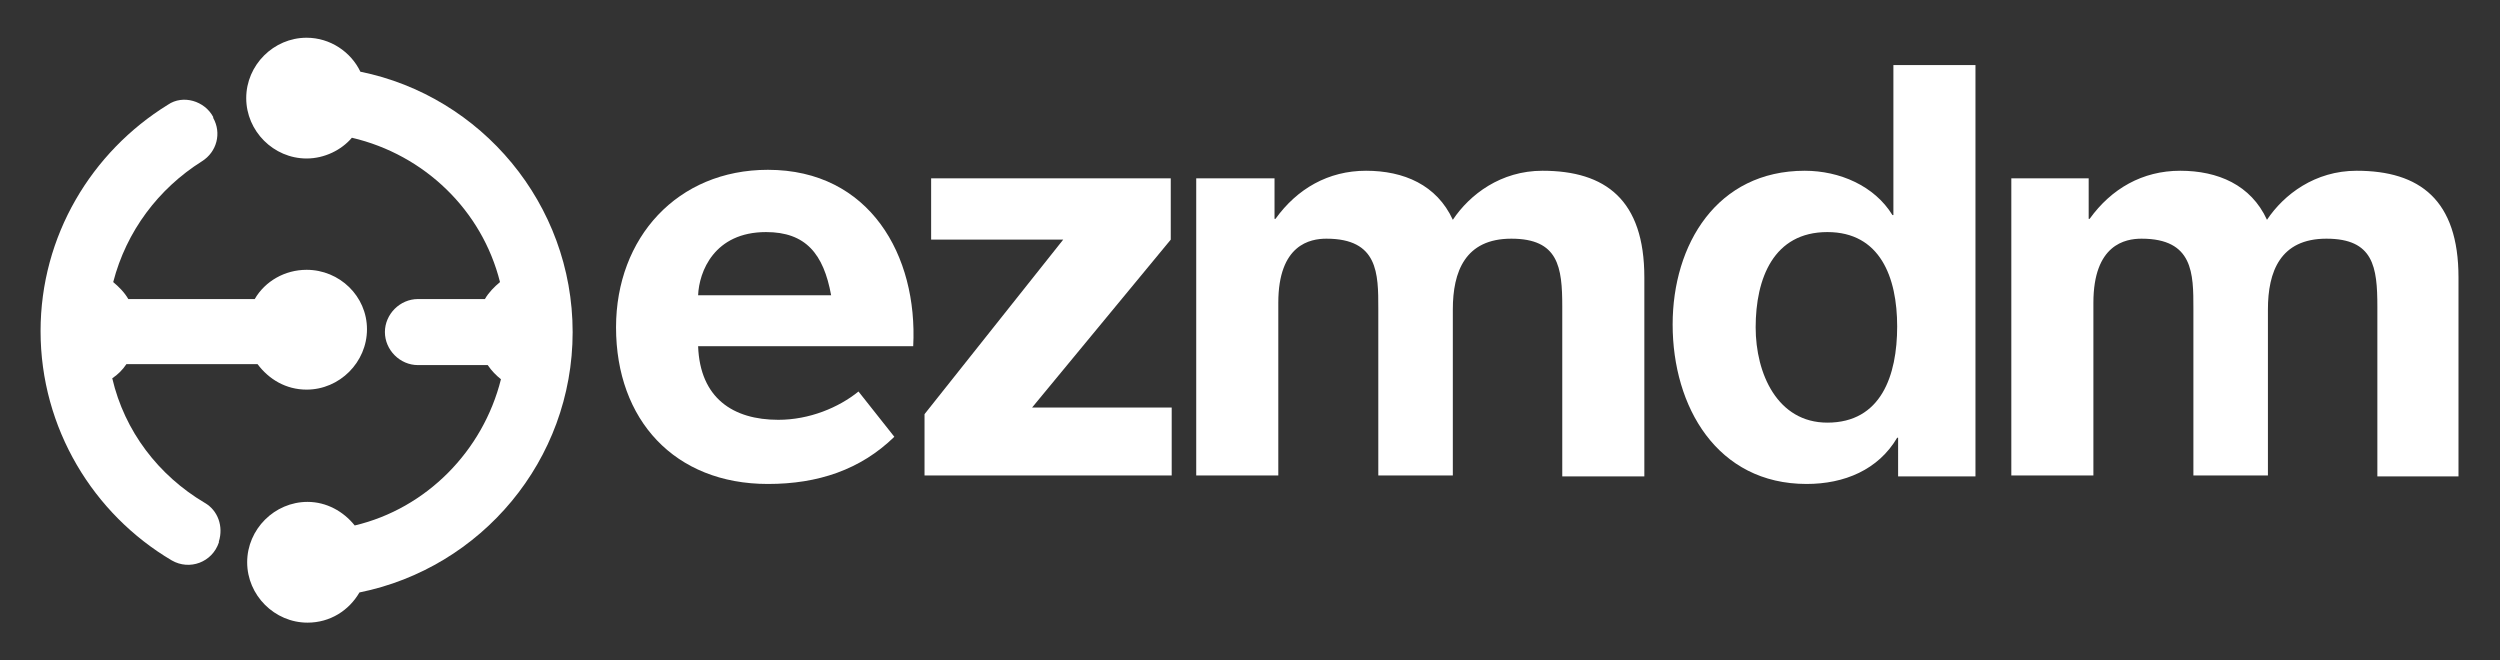
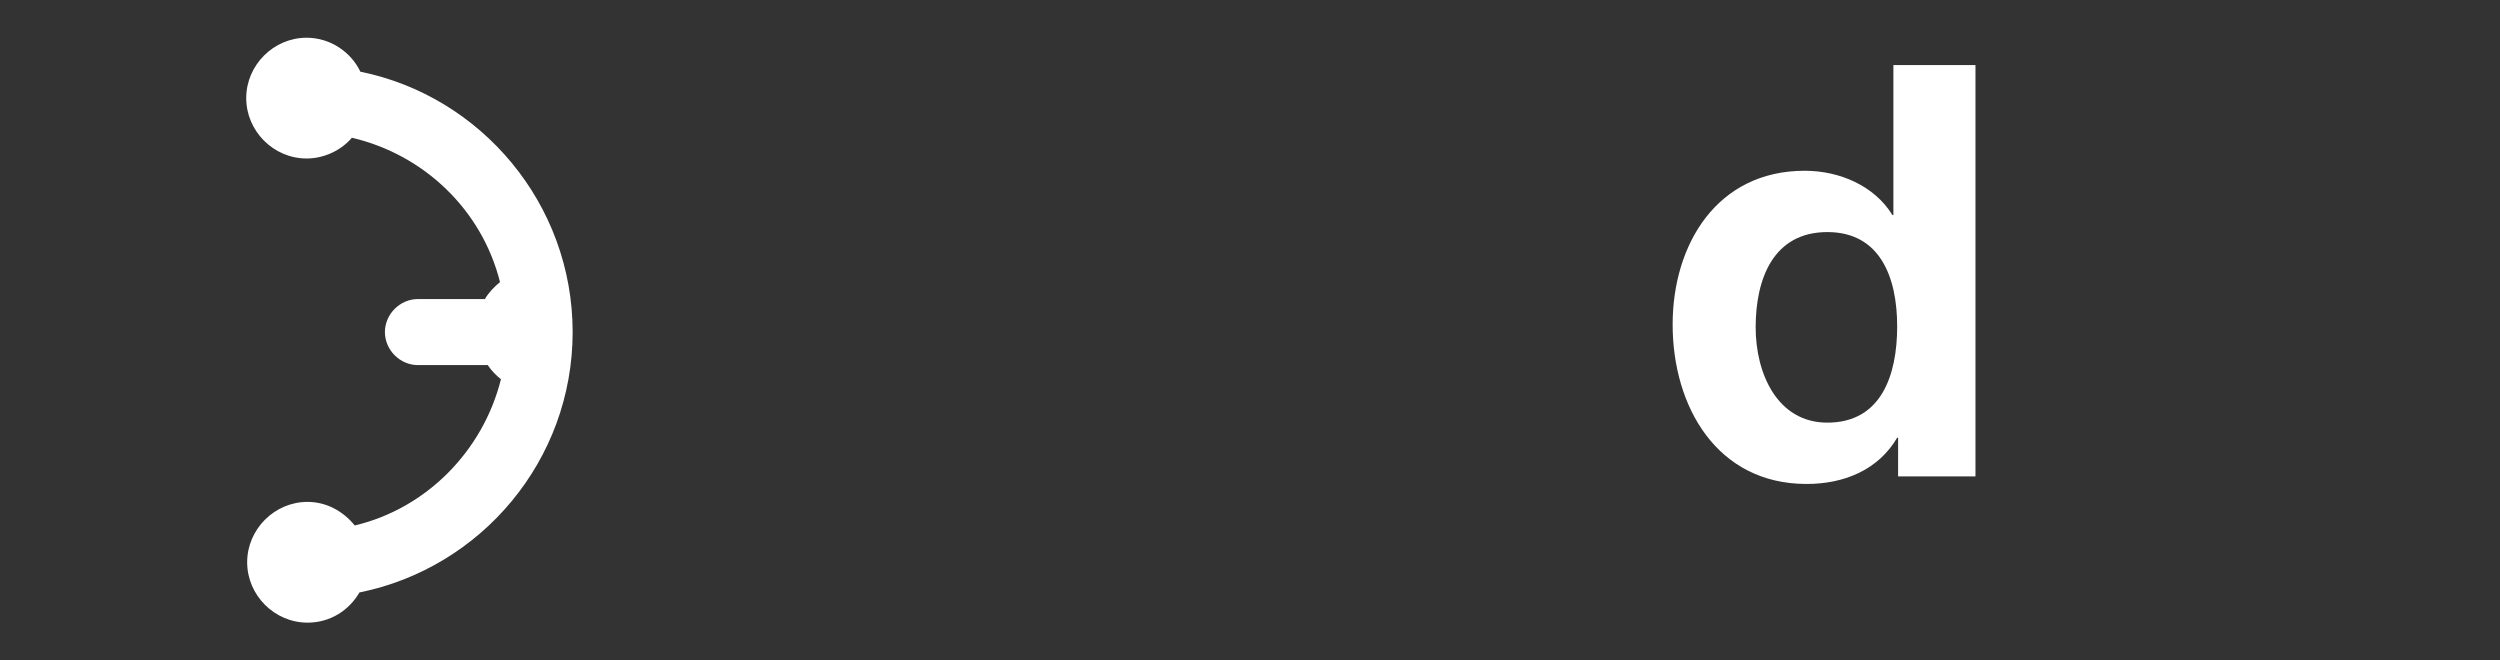
<svg xmlns="http://www.w3.org/2000/svg" version="1.1" id="Layer_1" x="0px" y="0px" viewBox="0 0 265 70" style="enable-background:new 0 0 265 70;" xml:space="preserve">
  <rect x="0" y="0" width="265" height="70" fill="#333333" stroke="none" />
  <style type="text/css">
	.st0{fill-rule:evenodd;clip-rule:evenodd;fill:#FFFFFF;}
	.st1{fill:#FFFFFF;}
</style>
  <g>
    <g>
-       <path class="st0" d="M32.5,28.6c-2.3,0-4.4,1.2-5.5,3.1H13.6c-0.4-0.7-1-1.3-1.6-1.8c1.4-5.4,4.8-9.9,9.4-12.8    c1.6-1,2.1-3,1.2-4.6c0,0,0,0,0-0.1c-0.9-1.7-3.2-2.4-4.8-1.3c-8.1,5-13.5,13.9-13.5,24c0,10.3,5.6,19.4,13.9,24.3    c1.9,1.1,4.3,0.2,5-1.9c0,0,0,0,0-0.1c0.5-1.6-0.1-3.3-1.5-4.1c-4.9-2.9-8.5-7.6-9.8-13.2c0.6-0.4,1.1-0.9,1.5-1.5h13.9    c1.2,1.6,3,2.7,5.2,2.7c3.5,0,6.4-2.9,6.4-6.4S36,28.6,32.5,28.6z" />
      <path class="st1" d="M38.2,7.6C37.2,5.5,35,4,32.5,4c-3.5,0-6.4,2.9-6.4,6.4s2.9,6.4,6.4,6.4c1.9,0,3.7-0.9,4.8-2.2    C45,16.4,51.1,22.3,53,29.9c-0.6,0.5-1.2,1.1-1.6,1.8h-7.1c-1.9,0-3.5,1.6-3.5,3.5s1.6,3.5,3.5,3.5h7.4c0.4,0.6,0.9,1.1,1.4,1.5    c-1.9,7.6-7.9,13.7-15.5,15.5c-1.2-1.5-3-2.5-5-2.5c-3.5,0-6.4,2.9-6.4,6.4c0,3.5,2.9,6.4,6.4,6.4c2.4,0,4.4-1.3,5.5-3.2    c12.9-2.6,22.6-14,22.6-27.6C60.7,21.6,51,10.2,38.2,7.6z" />
    </g>
    <g>
-       <path class="st1" d="M98,43.9l14.7-18.5h-14v-6.5h25.4v6.5l-14.7,17.8h14.8v7.2H98V43.9z" />
      <path class="st1" d="M201.2,46.4h-0.1c-2,3.4-5.6,4.9-9.6,4.9c-9.5,0-14.2-8.2-14.2-16.9c0-8.5,4.7-16.3,14-16.3    c3.7,0,7.4,1.6,9.3,4.7h0.1V6.9h8.7v43.6h-8.2V46.4z M193.7,24.6c-5.7,0-7.6,4.9-7.6,10.1c0,4.9,2.3,10.1,7.6,10.1    c5.7,0,7.4-5,7.4-10.2C201.1,29.4,199.3,24.6,193.7,24.6z" />
-       <path class="st1" d="M213.2,18.9h8.2v4.3h0.1c2.3-3.2,5.6-5.1,9.6-5.1c4,0,7.5,1.5,9.2,5.2c1.8-2.7,5.1-5.2,9.5-5.2    c6.7,0,10.8,3.1,10.8,11.3v21.1H252V32.5c0-4.2-0.4-7.2-5.4-7.2c-4.9,0-6.2,3.5-6.2,7.5v17.6h-7.9V32.7c0-3.7,0-7.4-5.5-7.4    c-1.7,0-5.1,0.6-5.1,6.8v18.3h-8.7V18.9z" />
-       <path class="st1" d="M126.9,18.9h8.2v4.3h0.1c2.3-3.2,5.6-5.1,9.6-5.1c4,0,7.5,1.5,9.2,5.2c1.8-2.7,5.1-5.2,9.5-5.2    c6.7,0,10.8,3.1,10.8,11.3v21.1h-8.7V32.5c0-4.2-0.4-7.2-5.4-7.2c-4.9,0-6.2,3.5-6.2,7.5v17.6h-7.9V32.7c0-3.7,0-7.4-5.5-7.4    c-1.7,0-5.1,0.6-5.1,6.8v18.3h-8.7V18.9z" />
-       <path class="st1" d="M91,41.5c-2.1,1.7-5.2,3-8.5,3c-4.8,0-8.3-2.3-8.5-7.8h22.8C97.3,27.1,92.2,18,81.4,18    c-9.6,0-16.1,7.2-16.1,16.7c0,9.8,6.2,16.6,16.1,16.6c5.3,0,9.8-1.5,13.4-5L91,41.5z M81.2,24.6c4.2,0,6.1,2.3,6.9,6.7H74    C74.1,28.8,75.7,24.6,81.2,24.6z" />
    </g>
  </g>
</svg>